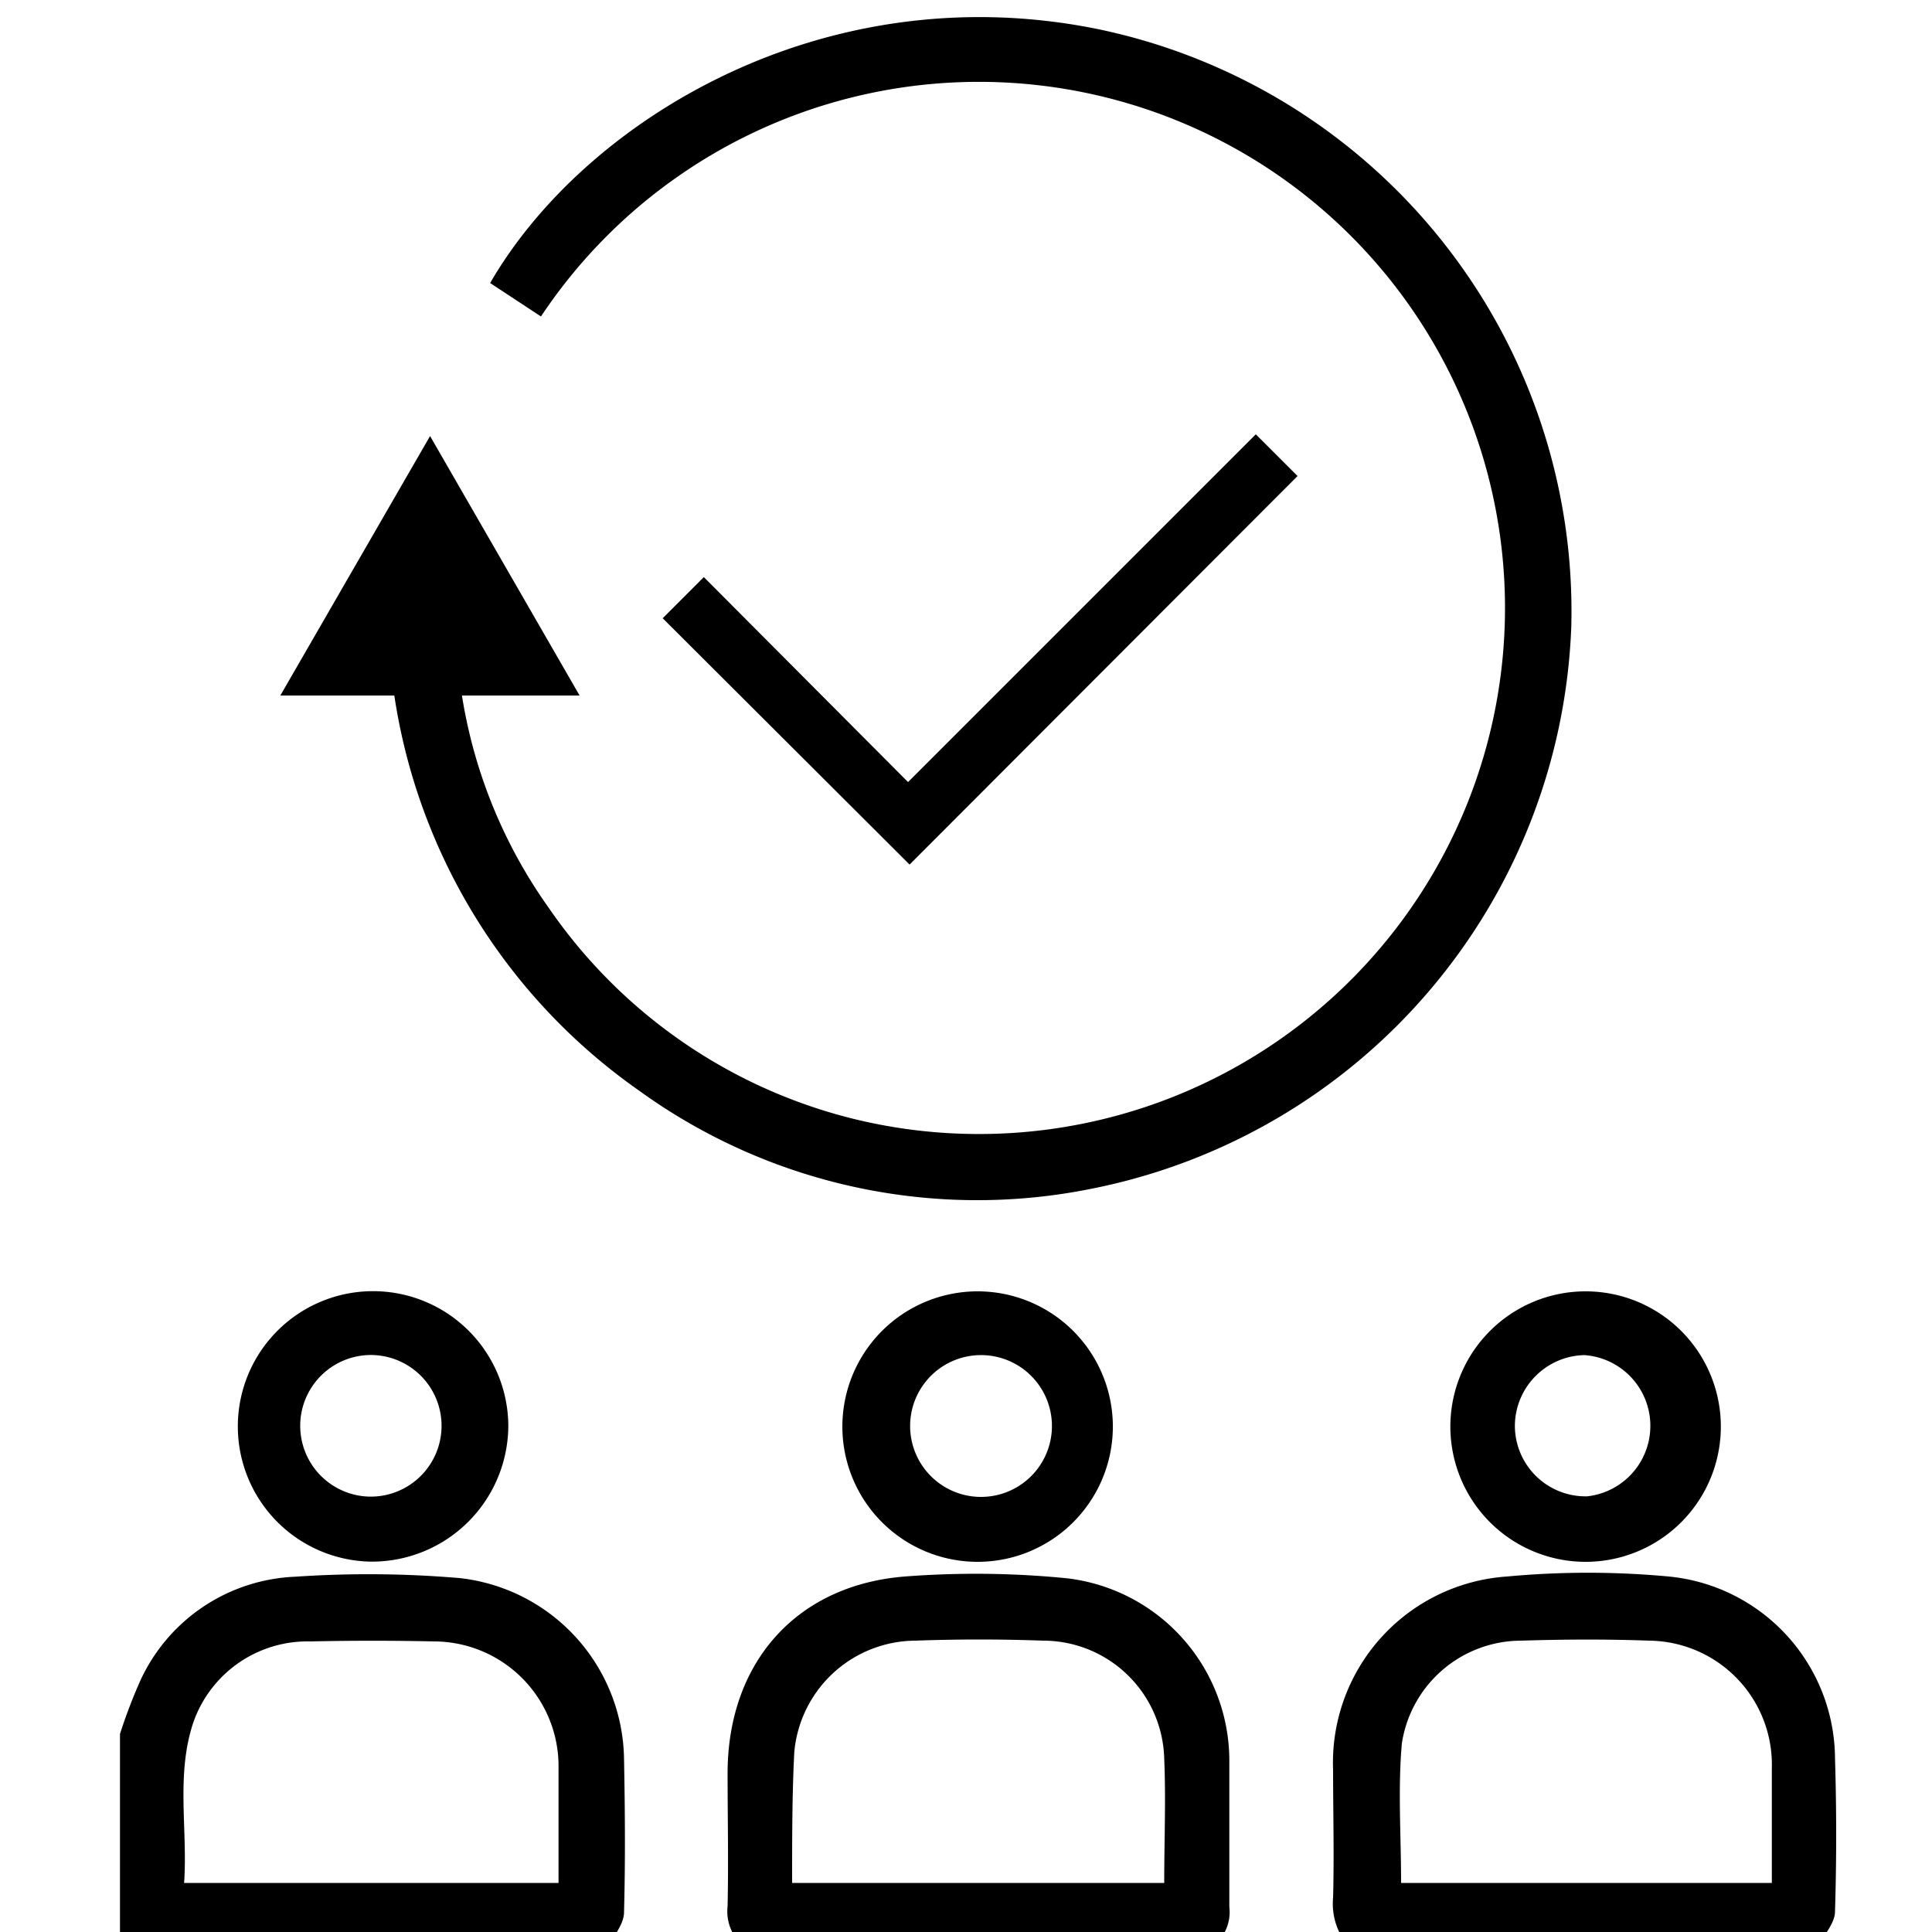
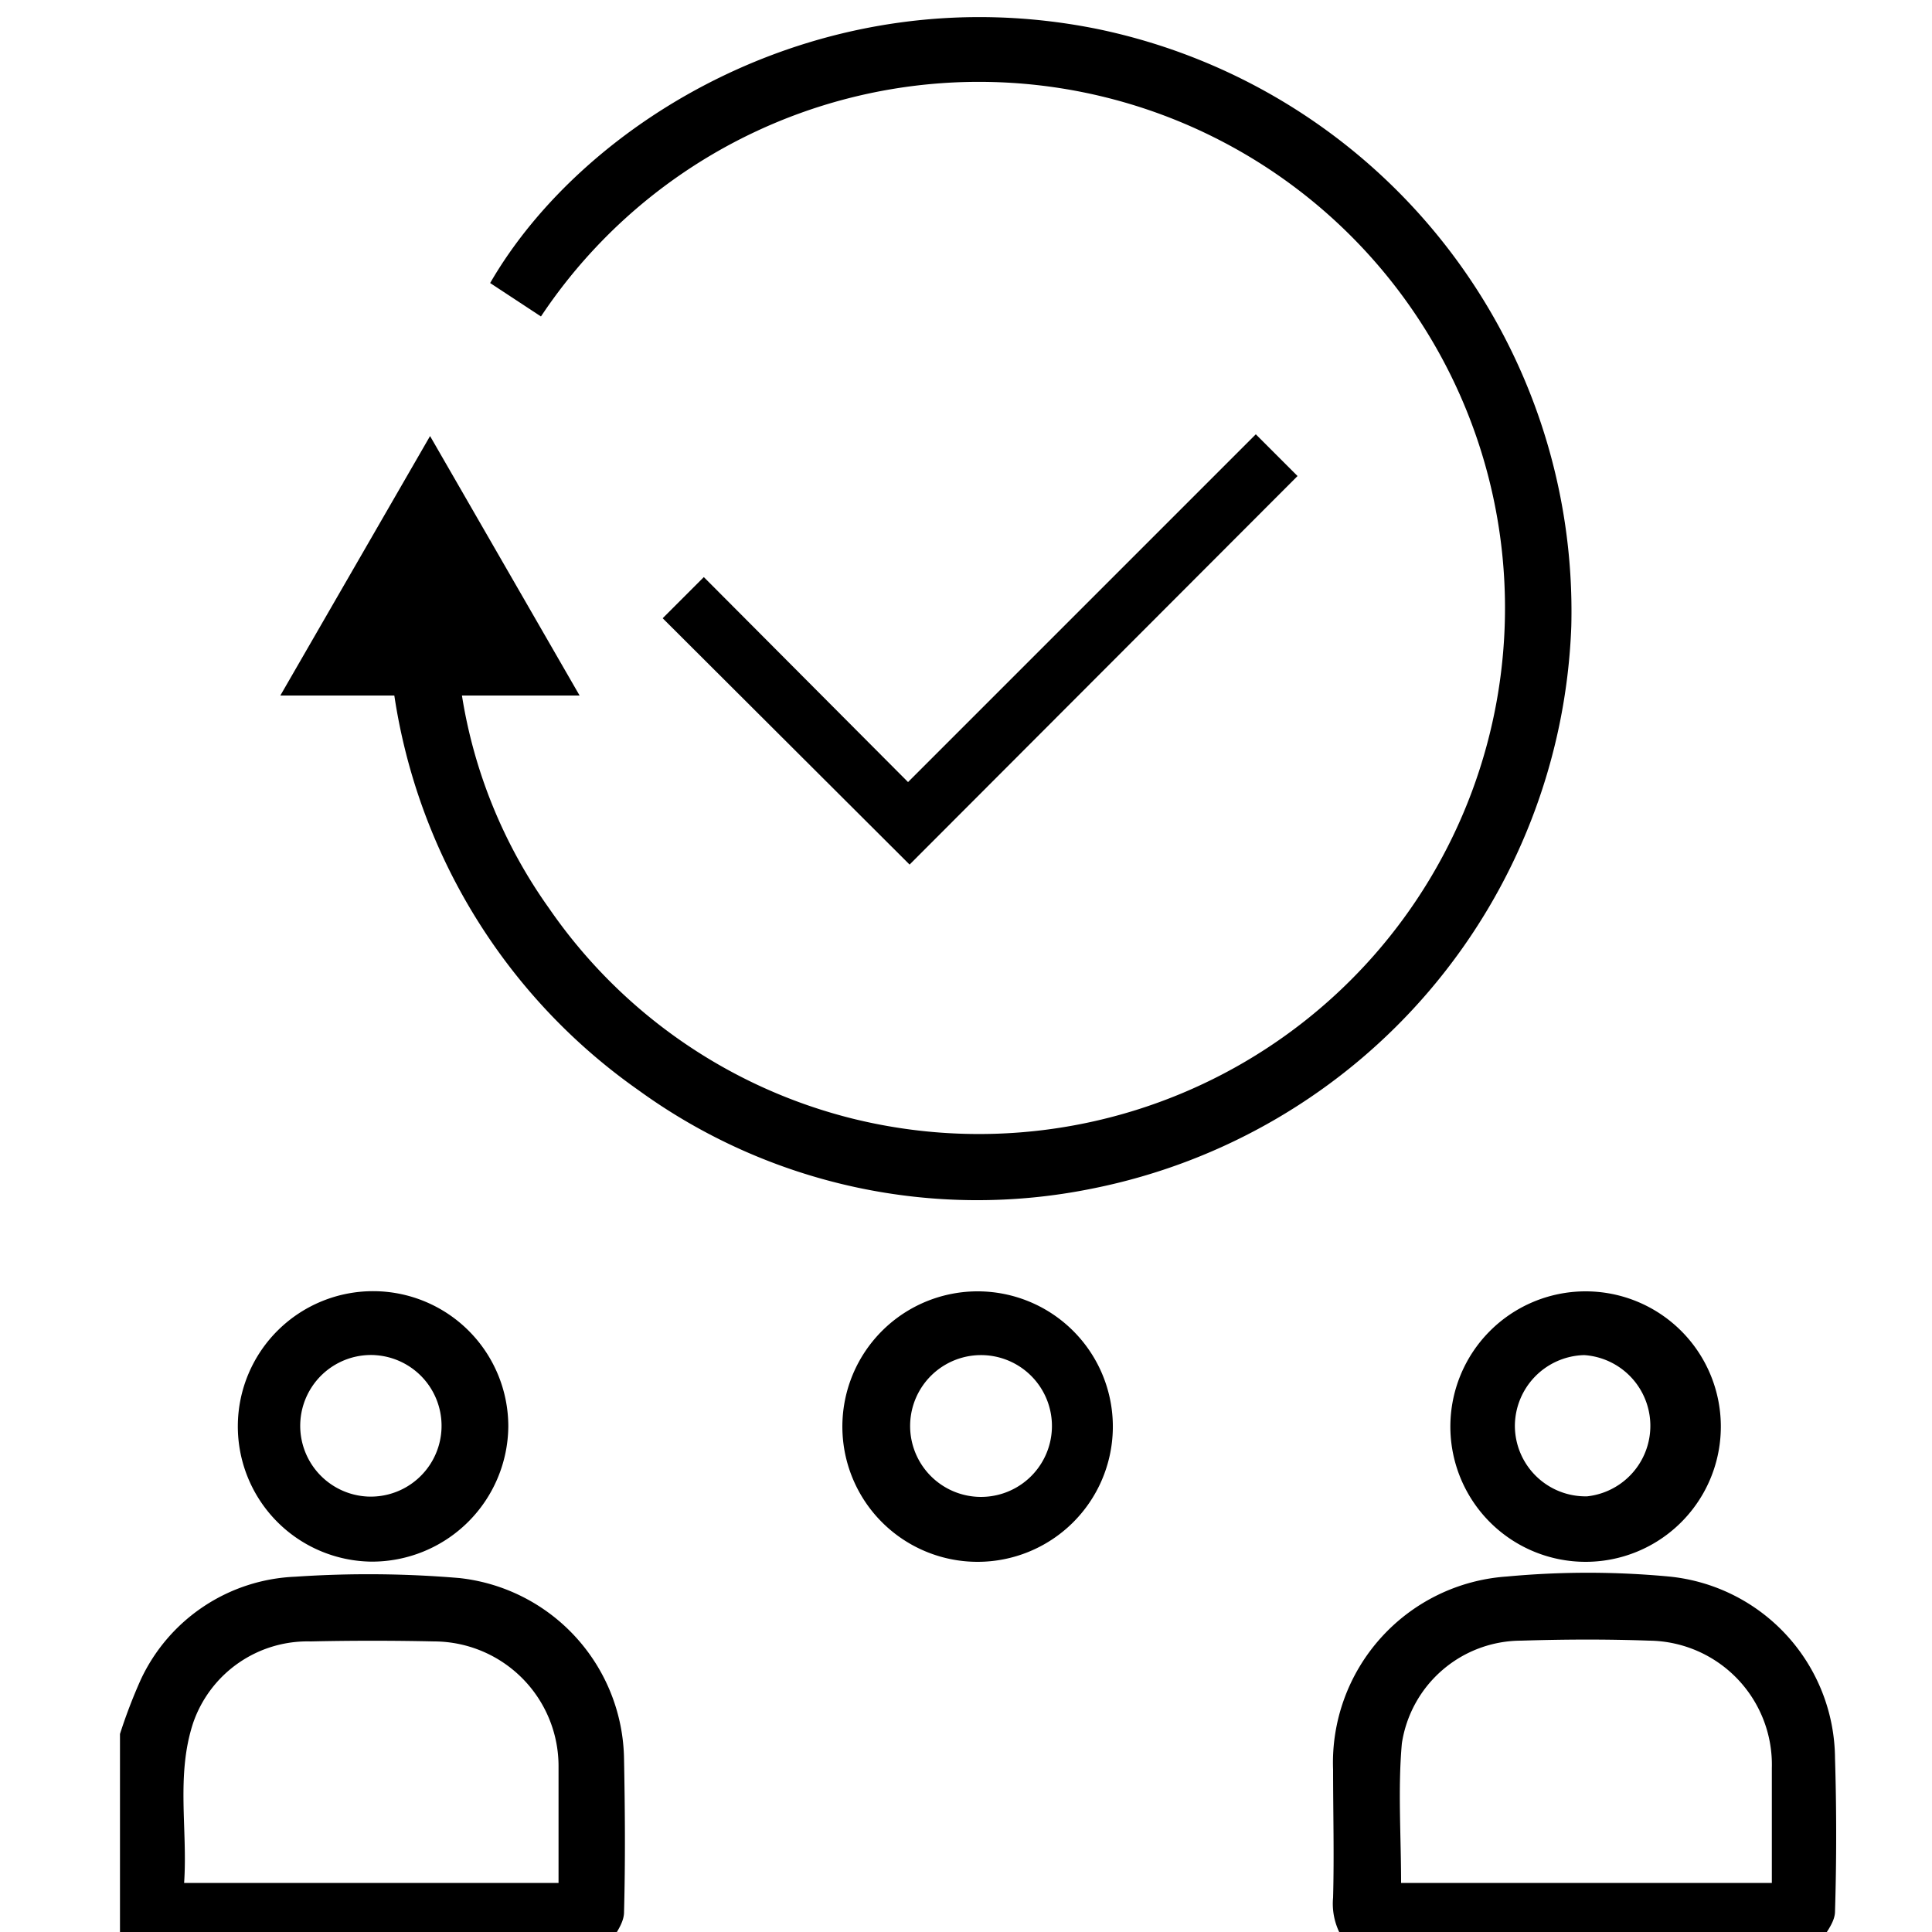
<svg xmlns="http://www.w3.org/2000/svg" id="Layer_1" data-name="Layer 1" width="100" height="100" viewBox="0 0 100 100">
  <title>Resource hiring</title>
  <path d="M69.92,100.88A3.41,3.41,0,0,1,69,98.22c.06-2.2,0-4.41,0-6.62a9.66,9.66,0,0,1,9-10,45.11,45.11,0,0,1,8.38,0,9.52,9.52,0,0,1,8.6,9.41c.08,2.64.08,5.28,0,7.92,0,.64-.61,1.26-.94,1.89Zm2.6-3.42H91.71c0-2,0-4,0-5.94a6.42,6.42,0,0,0-6.34-6.6c-2.21-.08-4.42-.07-6.63,0a6.26,6.26,0,0,0-6.18,5.32C72.35,92.58,72.52,95,72.52,97.46Z" />
-   <path d="M38.66,100.88a2.38,2.38,0,0,1-1-2.22c.05-2.29,0-4.58,0-6.87,0-5.69,3.52-9.74,9.17-10.19a47.87,47.87,0,0,1,8.38.09,9.51,9.51,0,0,1,8.42,9.44c0,2.52,0,5.05,0,7.57a2.21,2.21,0,0,1-1.08,2.18ZM41,97.46H60.26c0-2.19.09-4.31,0-6.43A6.27,6.27,0,0,0,54,84.92q-3.31-.12-6.63,0a6.33,6.33,0,0,0-6.26,5.8C41,92.92,41,95.13,41,97.46Z" />
  <path d="M6.21,89.75a27.34,27.34,0,0,1,1.08-2.82,9.24,9.24,0,0,1,8-5.32,55.94,55.94,0,0,1,8.49.07,9.56,9.56,0,0,1,8.52,9.37c.05,2.64.07,5.28,0,7.92,0,.65-.58,1.28-.9,1.91H6.21Zm22.7,7.71c0-2.11,0-4.08,0-6a6.46,6.46,0,0,0-6.44-6.5q-3.19-.07-6.39,0A6.26,6.26,0,0,0,10,89.17c-.9,2.72-.28,5.51-.47,8.29Z" />
  <path d="M20.41,36h-5.9l7.75-13.43L30,36H23.91a25.93,25.93,0,0,0,4.5,11A27,27,0,0,0,44.13,57.9,27.23,27.23,0,1,0,28,16.38l-2.63-1.73c4.84-8.38,17.21-16,31.38-13.16A30.78,30.78,0,0,1,81.33,32.42a30.84,30.84,0,0,1-24.79,29.1,29.85,29.85,0,0,1-23.49-5.09A30.49,30.49,0,0,1,20.41,36Z" />
  <path d="M34.3,32l2.13-2.13L47,40.48l18-18,2.16,2.16L47.08,44.75Z" />
  <path d="M19.21,80.83a7,7,0,1,1,7.1-7A7.06,7.06,0,0,1,19.21,80.83Zm.2-10.69A3.66,3.66,0,0,0,19,77.46a3.66,3.66,0,1,0,.38-7.32Z" />
  <path d="M82.07,80.84a7,7,0,1,1,7-7.07A7,7,0,0,1,82.07,80.84Zm-3.66-7a3.66,3.66,0,0,0,3.74,3.61A3.67,3.67,0,0,0,82,70.14,3.68,3.68,0,0,0,78.41,73.86Z" />
  <path d="M50.6,80.84a7,7,0,1,1,7-6.89A7,7,0,0,1,50.6,80.84Zm-.09-3.37a3.67,3.67,0,1,0,.23-7.33,3.67,3.67,0,0,0-.23,7.33Z" />
</svg>